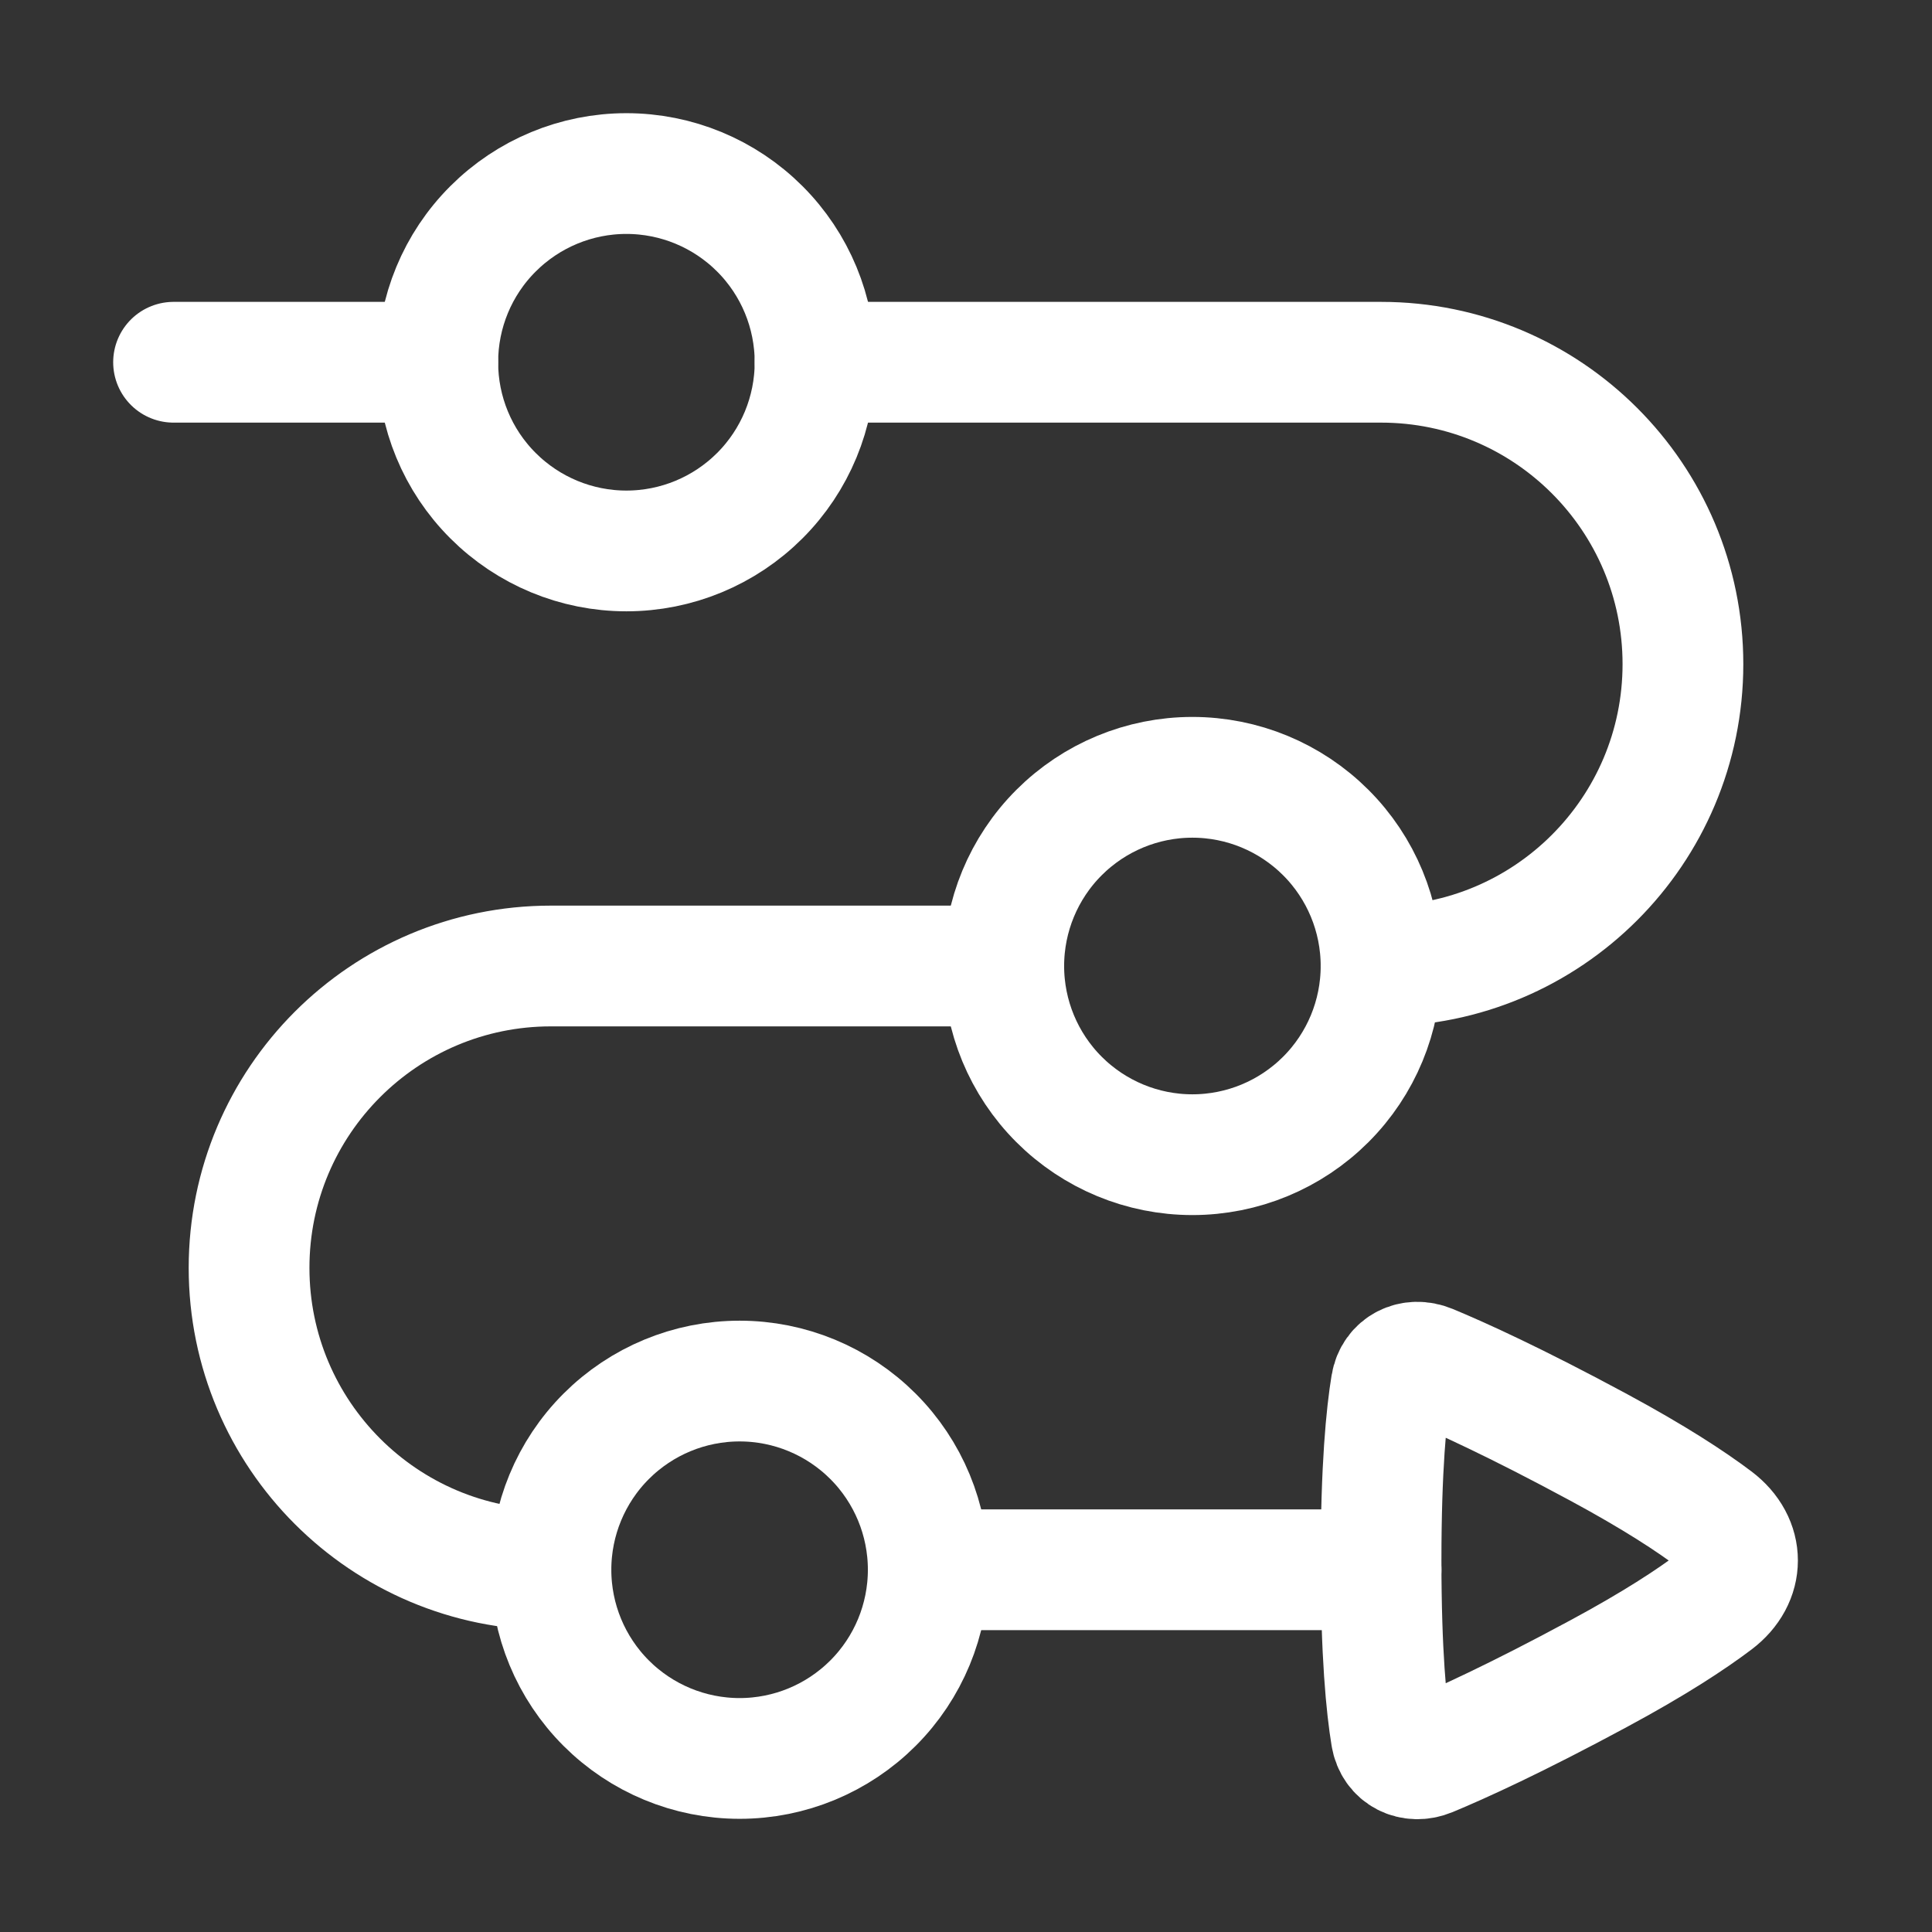
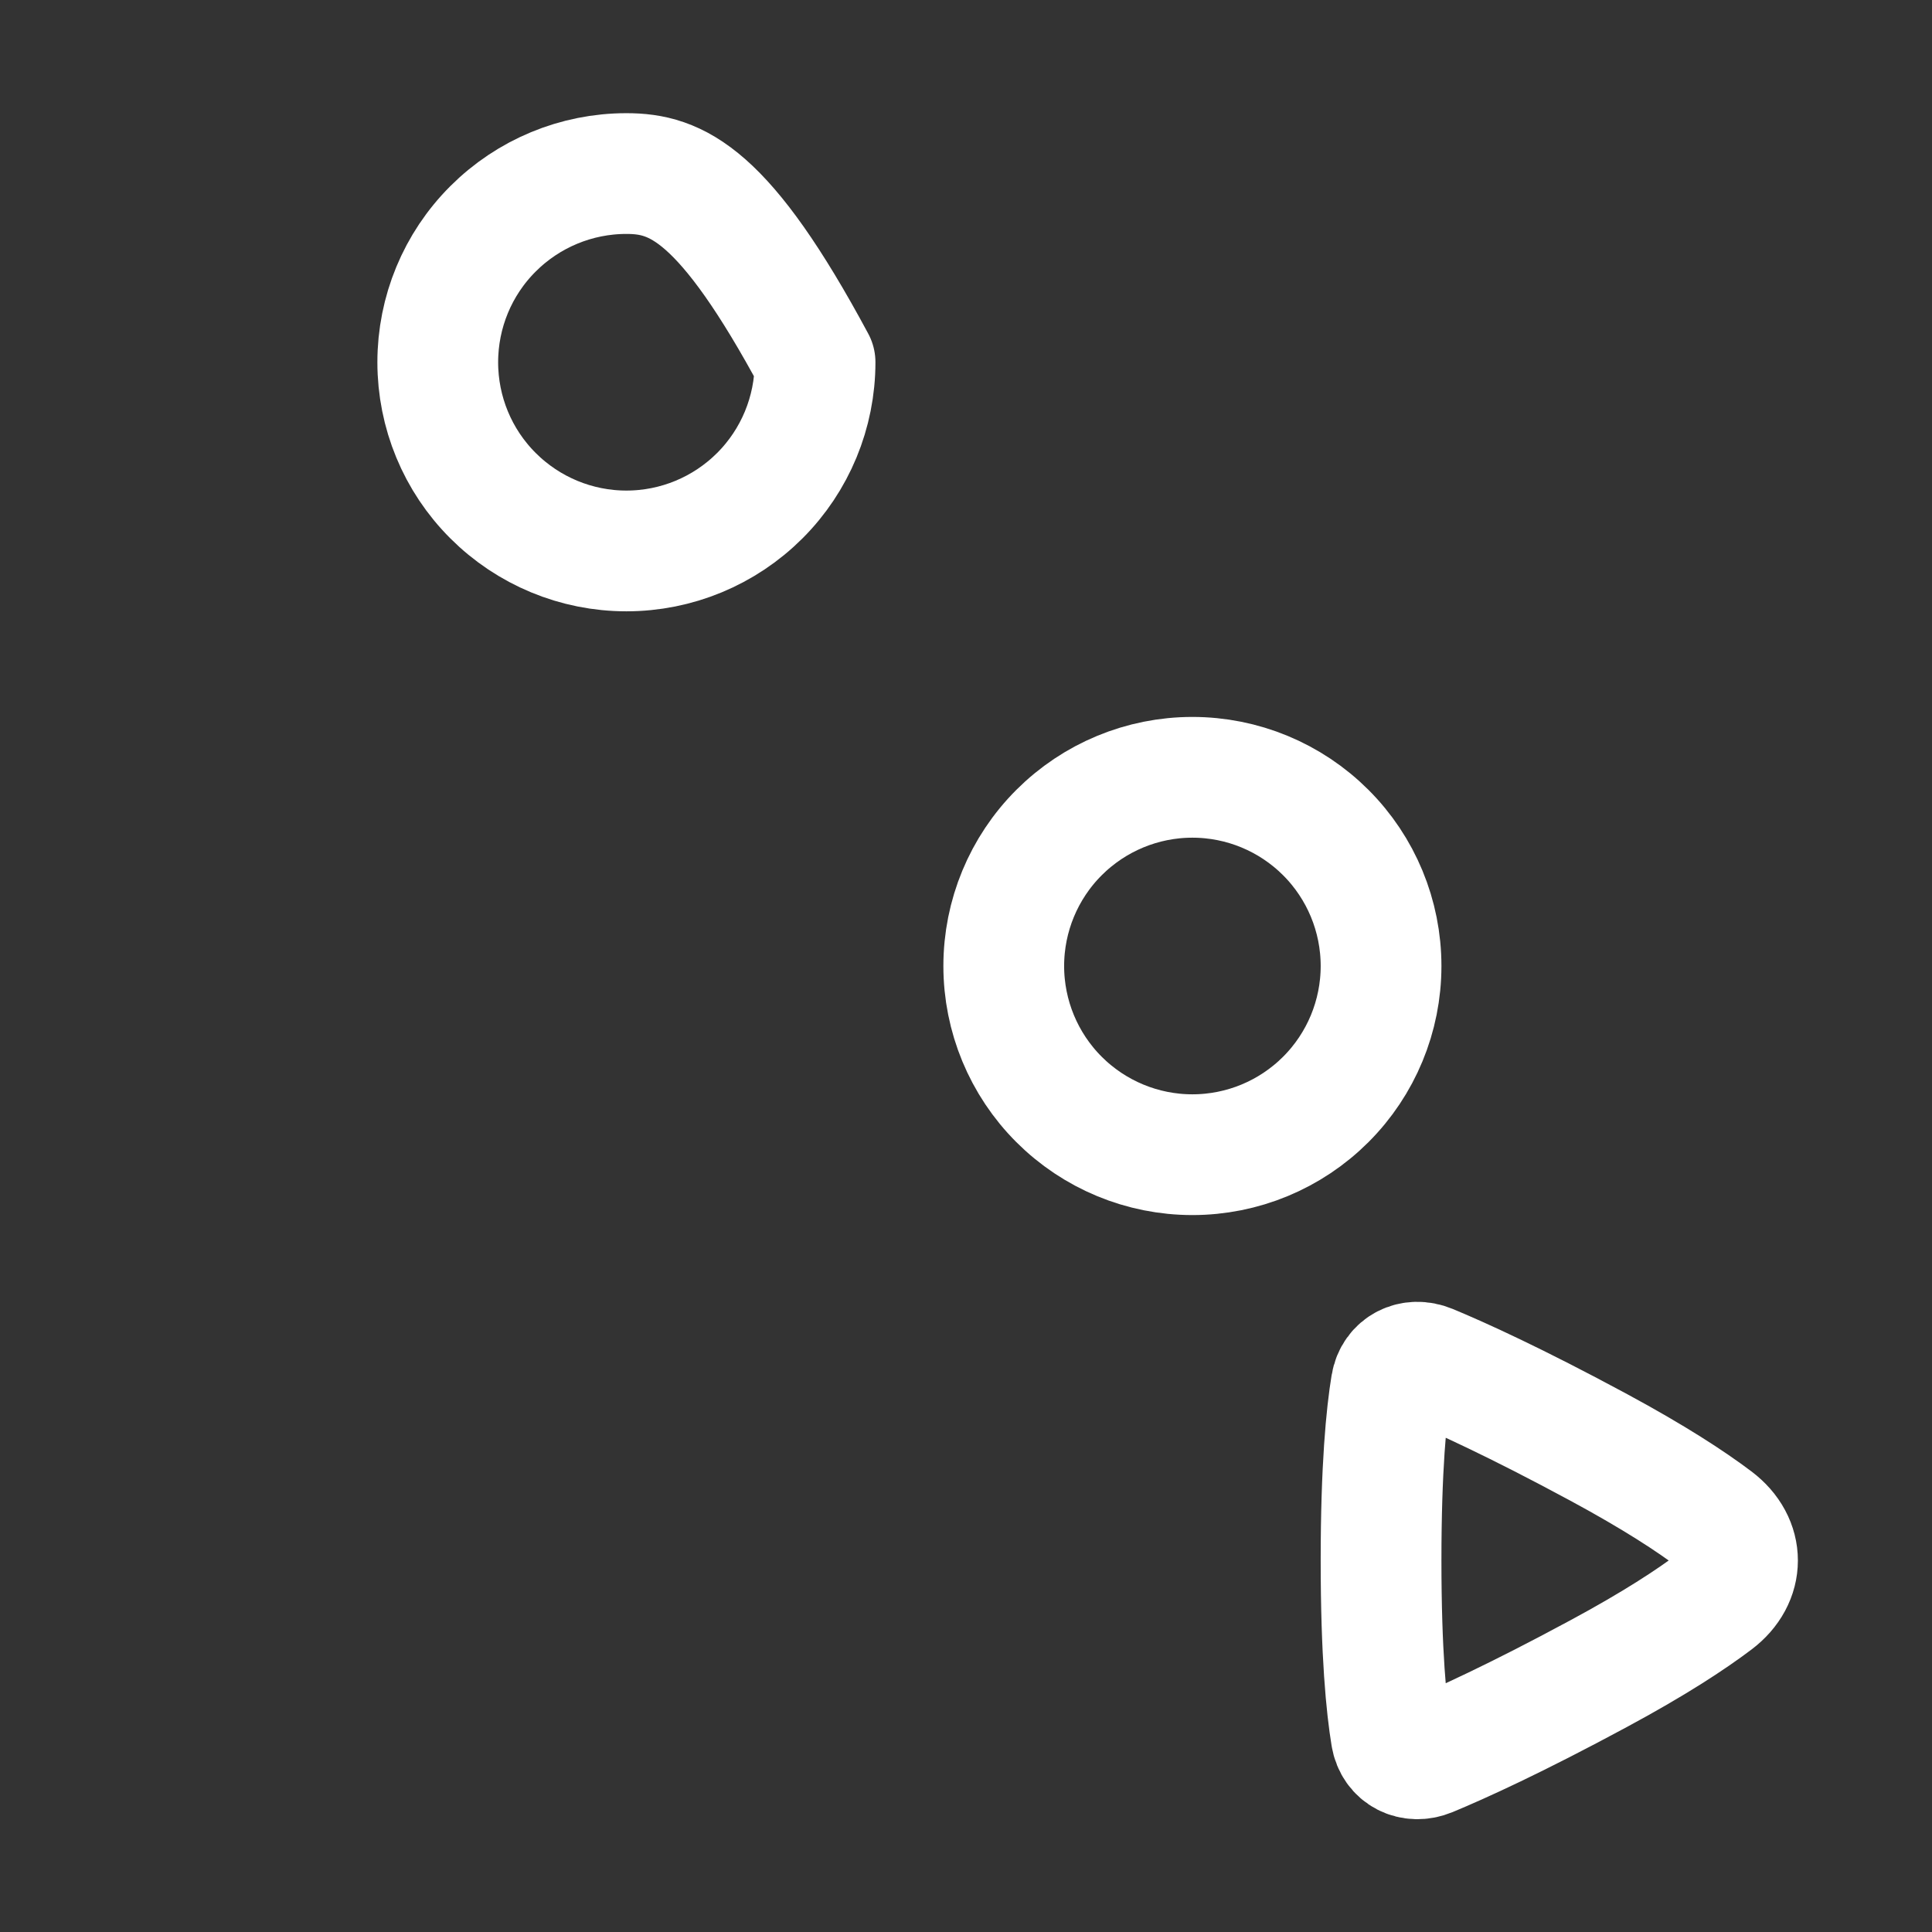
<svg xmlns="http://www.w3.org/2000/svg" width="24" height="24" viewBox="0 0 24 24" fill="none">
  <rect x="0" y="0" width="24" height="24" fill="#333333" stroke="none" />
-   <path d="M2.156 4.5H5.438M17.156 12C19.227 12 20.906 10.321 20.906 8.25C20.906 6.179 19.227 4.5 17.156 4.5H10.125M6.844 19.5C4.773 19.5 3.094 17.821 3.094 15.75C3.094 13.679 4.773 12 6.844 12H12.469M11.531 19.5H17.156" stroke="white" stroke-width="1.5" stroke-linecap="round" stroke-linejoin="round" />
-   <path d="M5.438 4.5C5.438 5.122 5.684 5.718 6.124 6.157C6.564 6.597 7.16 6.844 7.781 6.844C8.403 6.844 8.999 6.597 9.439 6.157C9.878 5.718 10.125 5.122 10.125 4.5C10.125 3.878 9.878 3.282 9.439 2.843C8.999 2.403 8.403 2.156 7.781 2.156C7.16 2.156 6.564 2.403 6.124 2.843C5.684 3.282 5.438 3.878 5.438 4.5Z" stroke="white" stroke-width="1.5" stroke-linecap="round" stroke-linejoin="round" />
-   <path d="M6.844 19.5C6.844 20.122 7.091 20.718 7.53 21.157C7.97 21.597 8.566 21.844 9.188 21.844C9.809 21.844 10.405 21.597 10.845 21.157C11.284 20.718 11.531 20.122 11.531 19.5C11.531 18.878 11.284 18.282 10.845 17.843C10.405 17.403 9.809 17.156 9.188 17.156C8.566 17.156 7.97 17.403 7.53 17.843C7.091 18.282 6.844 18.878 6.844 19.5Z" stroke="white" stroke-width="1.5" stroke-linecap="round" stroke-linejoin="round" />
+   <path d="M5.438 4.5C5.438 5.122 5.684 5.718 6.124 6.157C6.564 6.597 7.16 6.844 7.781 6.844C8.403 6.844 8.999 6.597 9.439 6.157C9.878 5.718 10.125 5.122 10.125 4.5C8.999 2.403 8.403 2.156 7.781 2.156C7.16 2.156 6.564 2.403 6.124 2.843C5.684 3.282 5.438 3.878 5.438 4.5Z" stroke="white" stroke-width="1.5" stroke-linecap="round" stroke-linejoin="round" />
  <path d="M12.469 12C12.469 12.622 12.716 13.218 13.155 13.657C13.595 14.097 14.191 14.344 14.812 14.344C15.434 14.344 16.03 14.097 16.47 13.657C16.909 13.218 17.156 12.622 17.156 12C17.156 11.378 16.909 10.782 16.47 10.343C16.03 9.903 15.434 9.656 14.812 9.656C14.191 9.656 13.595 9.903 13.155 10.343C12.716 10.782 12.469 11.378 12.469 12Z" stroke="white" stroke-width="1.5" stroke-linecap="round" stroke-linejoin="round" />
  <path d="M17.282 21.566C17.32 21.798 17.542 21.907 17.759 21.817C18.142 21.658 18.824 21.349 19.858 20.791C20.551 20.418 21.007 20.118 21.305 19.893C21.677 19.613 21.677 19.157 21.305 18.877C21.007 18.652 20.551 18.353 19.858 17.979C18.824 17.421 18.142 17.112 17.759 16.953C17.542 16.863 17.32 16.973 17.282 17.204C17.222 17.568 17.156 18.231 17.156 19.385C17.156 20.54 17.222 21.203 17.282 21.566Z" stroke="white" stroke-width="1.5" stroke-linecap="round" stroke-linejoin="round" />
</svg>